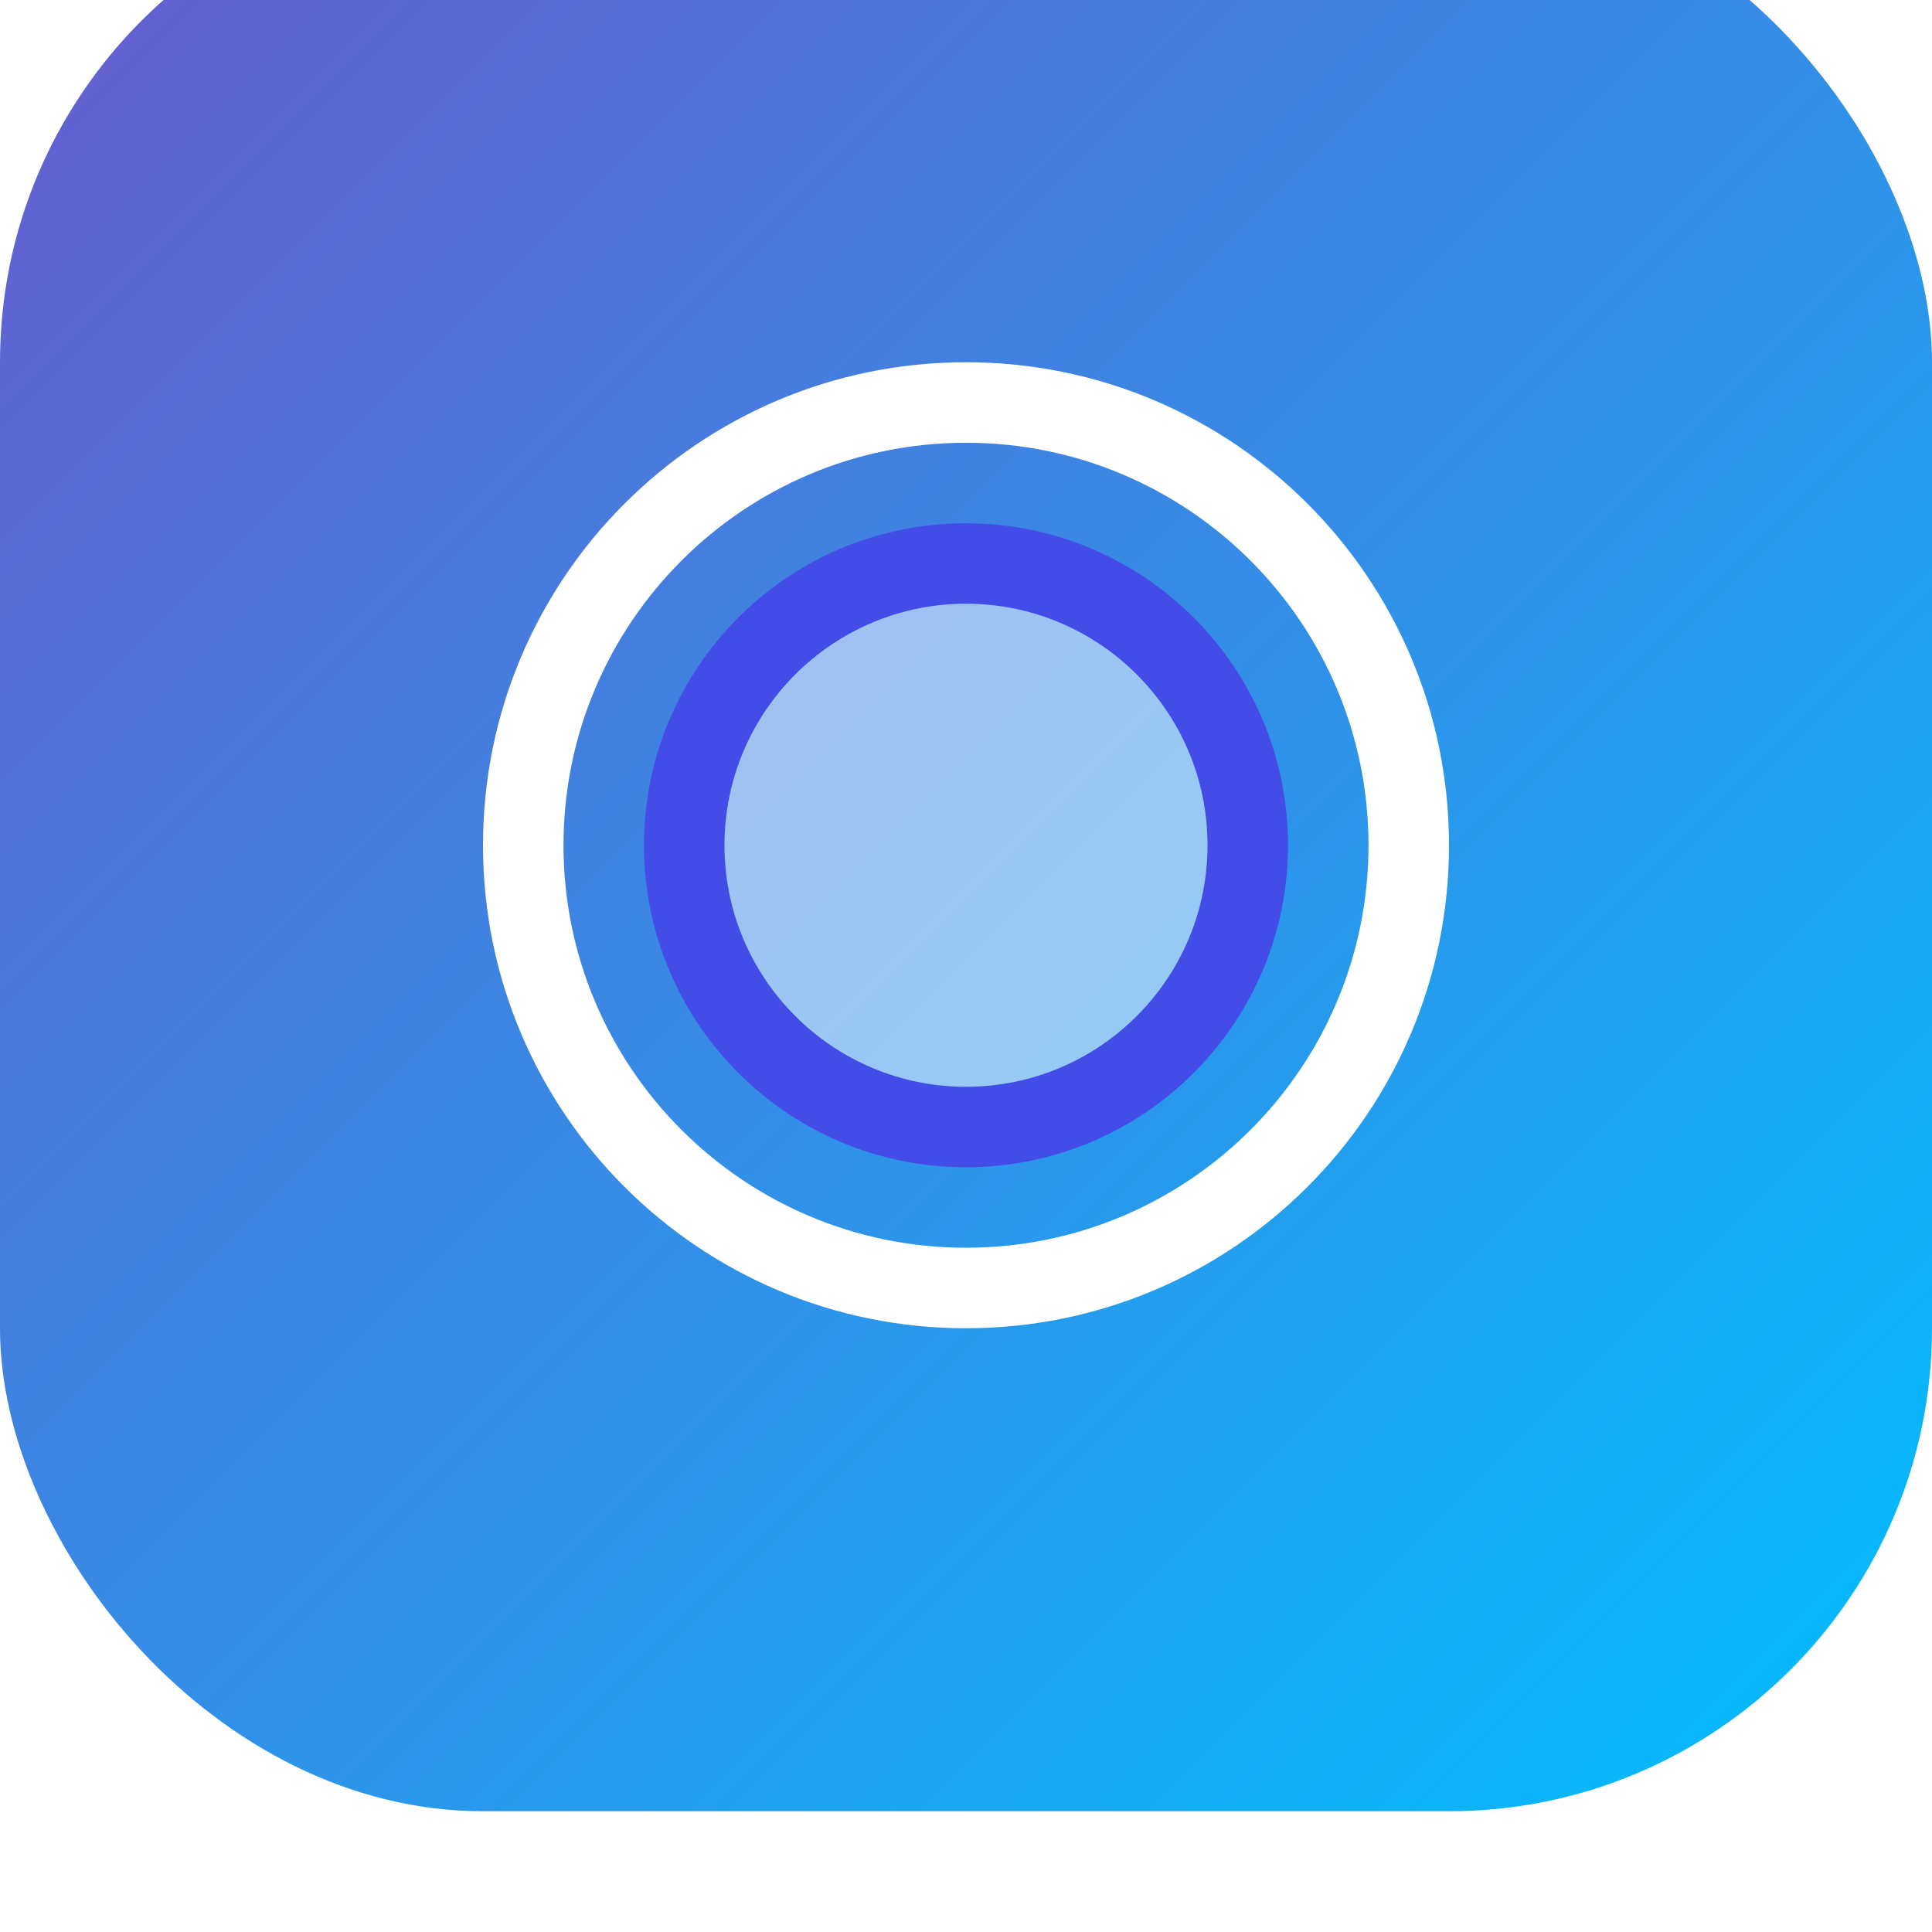
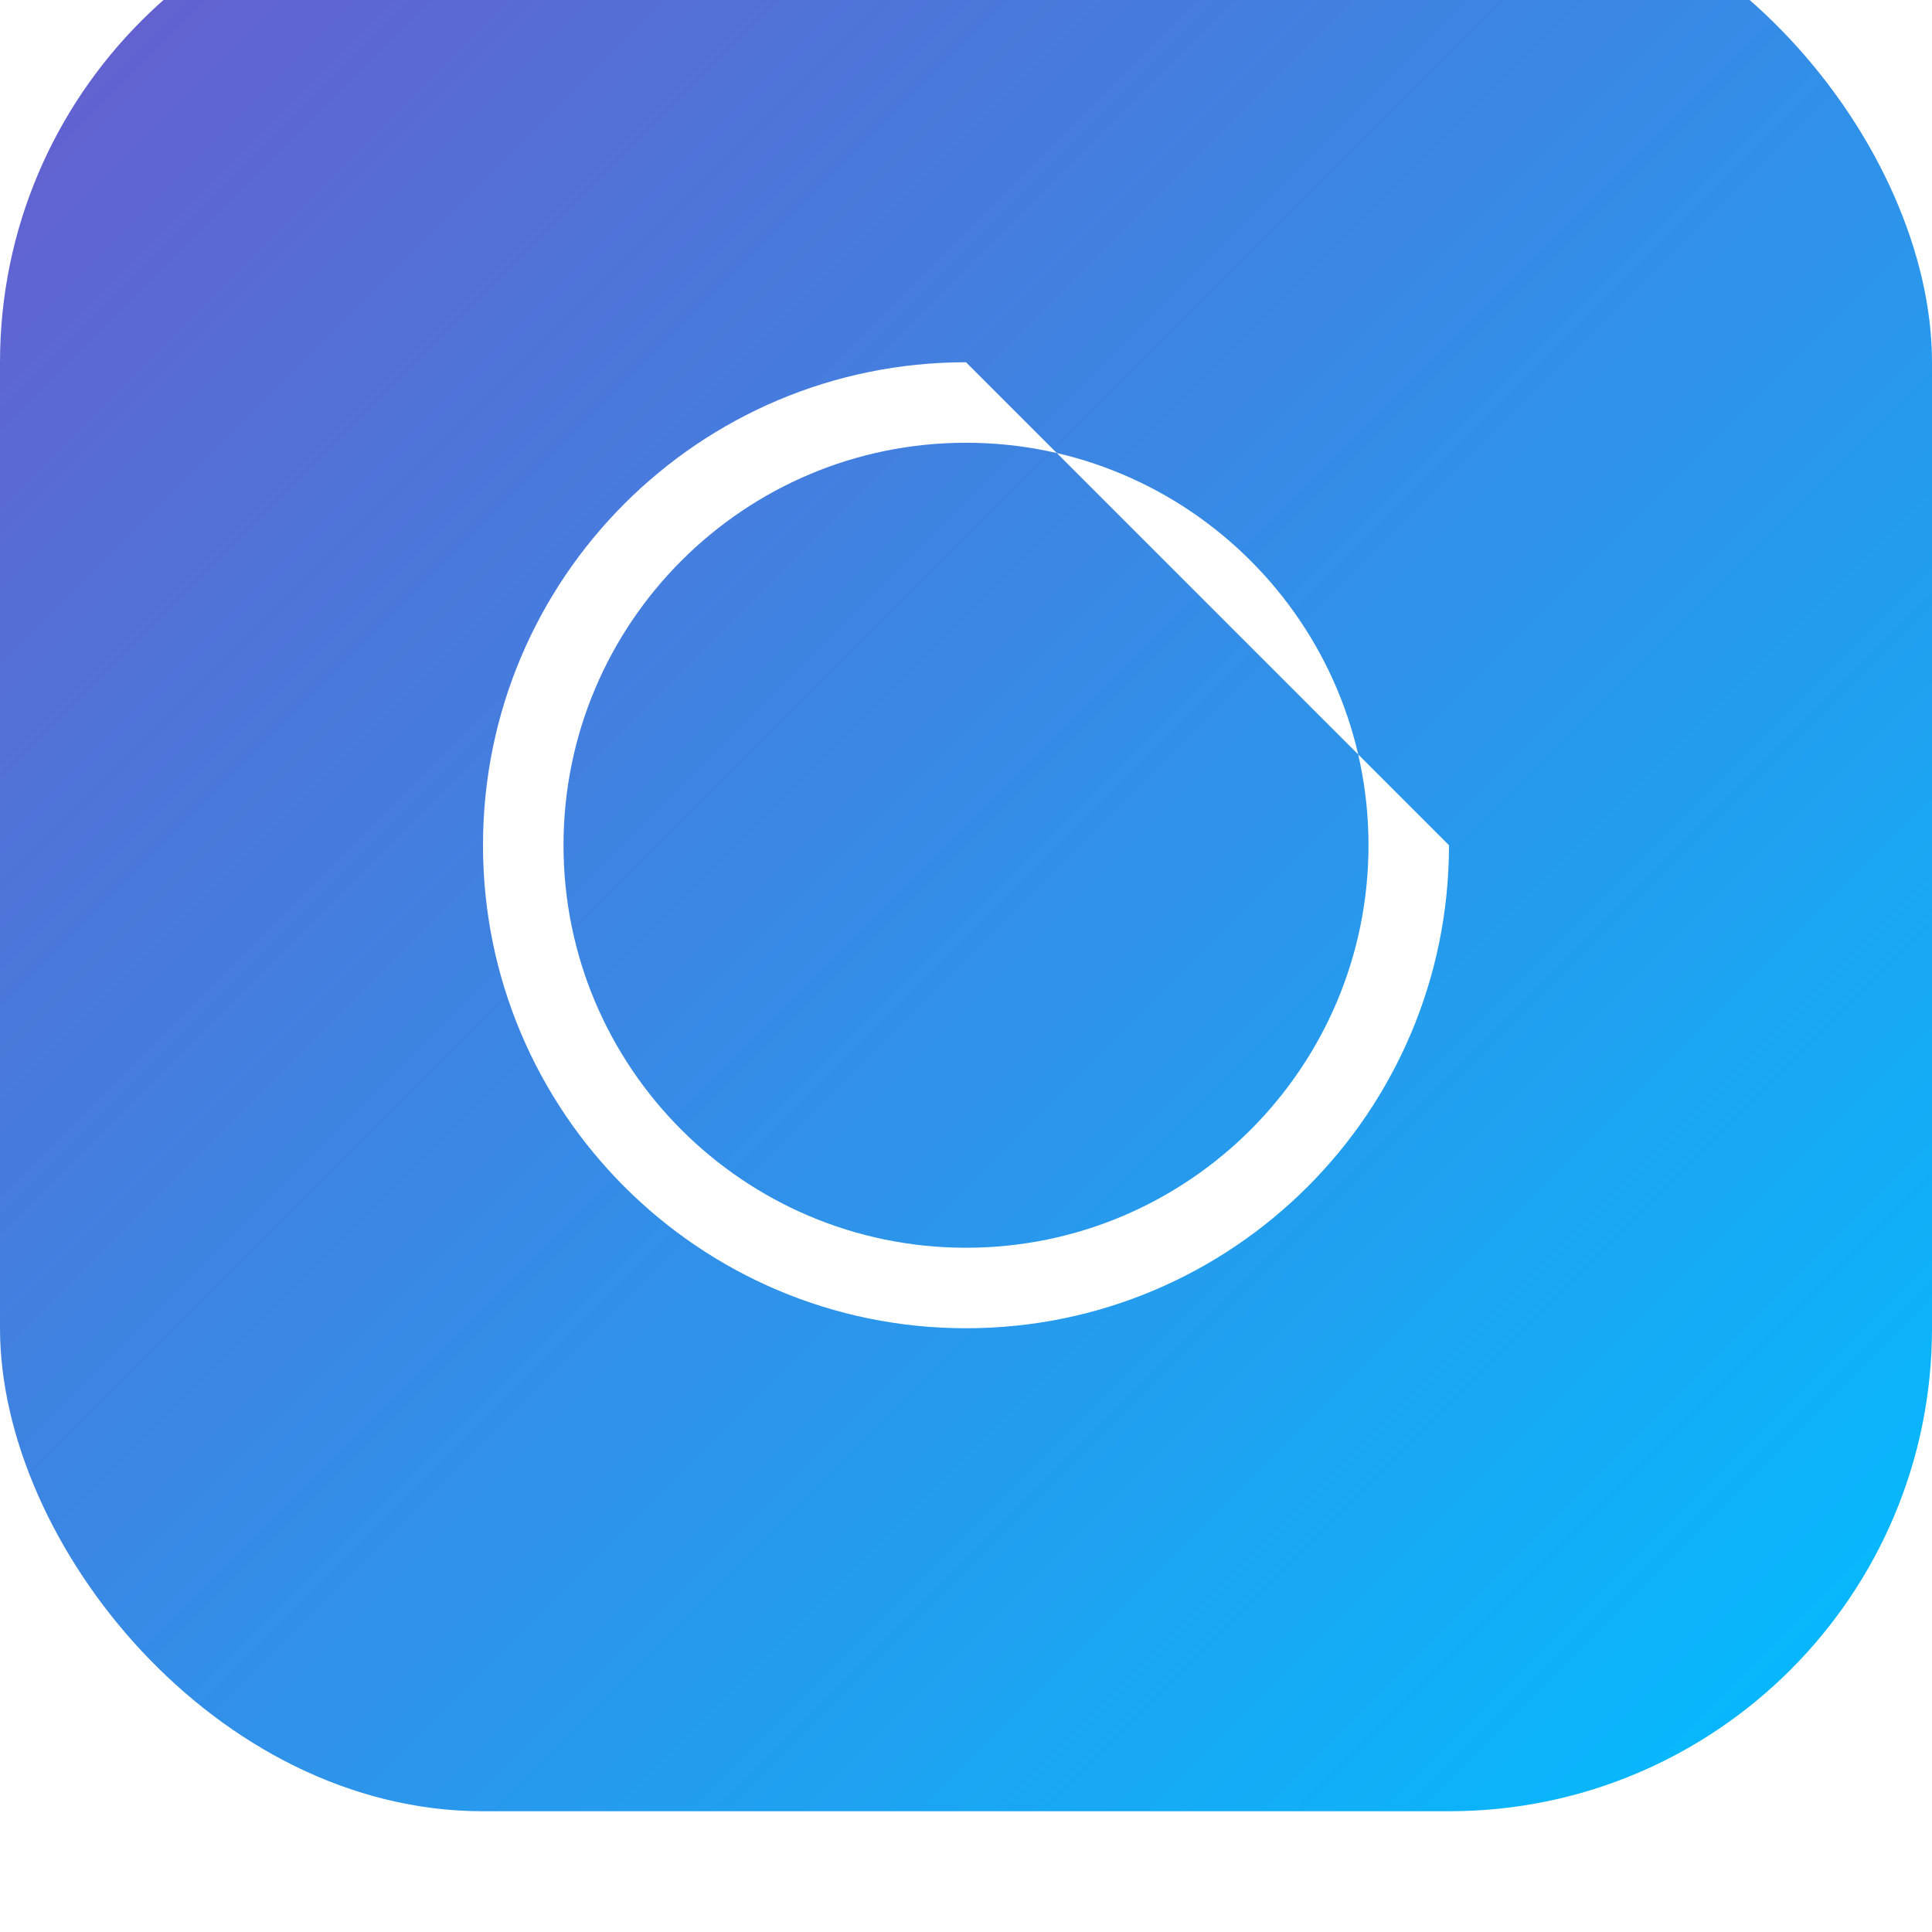
<svg xmlns="http://www.w3.org/2000/svg" fill="none" height="48" viewBox="0 0 48 48" width="48">
  <defs>
    <filter id="a" color-interpolation-filters="sRGB" filterUnits="userSpaceOnUse" height="54" width="48" x="0" y="-3">
      <feFlood flood-opacity="0" result="BackgroundImageFix" />
      <feBlend in="SourceGraphic" in2="BackgroundImageFix" mode="normal" result="shape" />
      <feColorMatrix in="SourceAlpha" result="hardAlpha" type="matrix" values="0 0 0 0 0 0 0 0 0 0 0 0 0 0 0 0 0 0 127 0" />
      <feOffset dy="-3" />
      <feGaussianBlur stdDeviation="1.5" />
      <feComposite in2="hardAlpha" k2="-1" k3="1" operator="arithmetic" />
      <feColorMatrix type="matrix" values="0 0 0 0 0 0 0 0 0 0 0 0 0 0 0 0 0 0 0.1 0" />
      <feBlend in2="shape" mode="normal" result="effect1_innerShadow_3051_46847" />
    </filter>
    <linearGradient id="b" gradientUnits="userSpaceOnUse" x1="0" x2="48" y1="0" y2="48">
      <stop offset="0" stop-color="#6a5acd" stop-opacity="1" />
      <stop offset="1" stop-color="#00bfff" stop-opacity="1" />
    </linearGradient>
  </defs>
  <g filter="url(#a)">
    <rect width="48" height="48" rx="12" fill="url(#b)" />
    <g transform="translate(12 12)">
-       <path d="M12 0C5.372 0 0 5.372 0 12s5.372 12 12 12 12-5.372 12-12S18.628 0 12 0zm0 22c-5.52 0-10-4.48-10-10S6.48 2 12 2s10 4.48 10 10-4.48 10-10 10z" fill="#fff" />
-       <path d="M12 4c-4.418 0-8 3.582-8 8s3.582 8 8 8 8-3.582 8-8-3.582-8-8-8zm0 14c-3.313 0-6-2.687-6-6s2.687-6 6-6 6 2.687 6 6-2.687 6-6 6z" fill="#444ce7" />
-       <path d="M12 6c-3.313 0-6 2.687-6 6s2.687 6 6 6 6-2.687 6-6-2.687-6-6-6z" fill="#fff" opacity="0.5" />
+       <path d="M12 0C5.372 0 0 5.372 0 12s5.372 12 12 12 12-5.372 12-12zm0 22c-5.52 0-10-4.48-10-10S6.48 2 12 2s10 4.48 10 10-4.48 10-10 10z" fill="#fff" />
    </g>
  </g>
</svg>